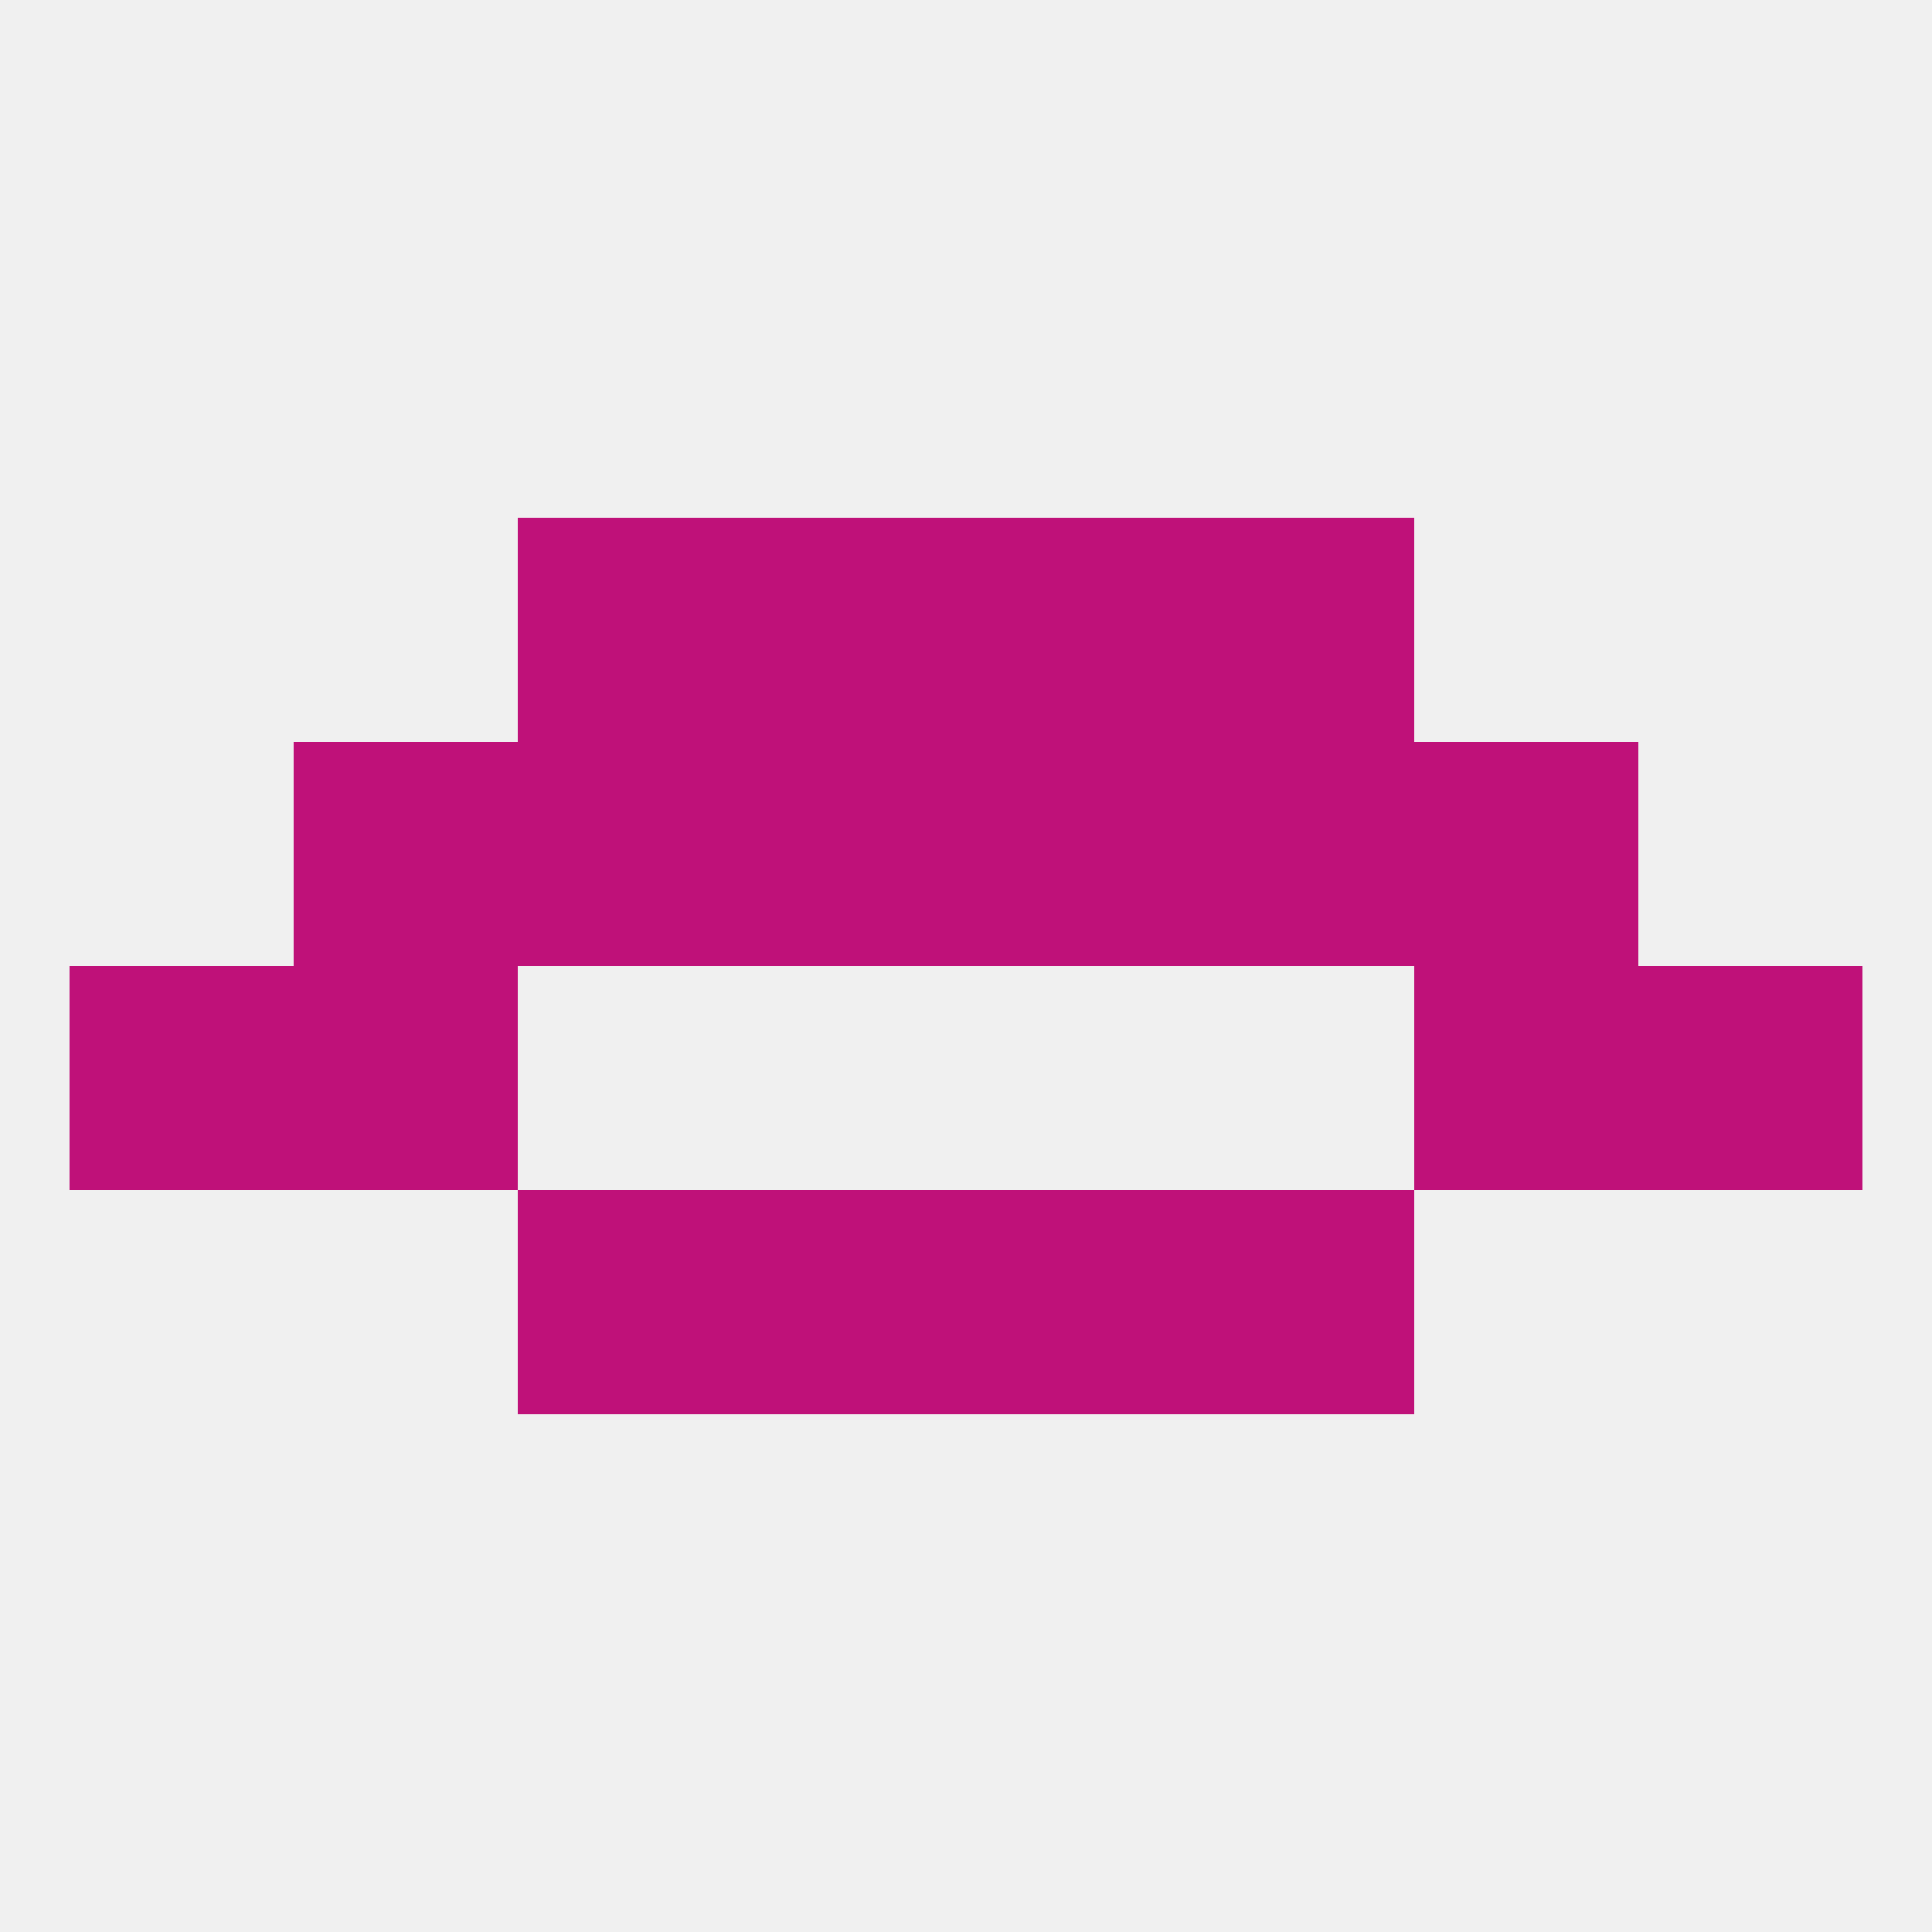
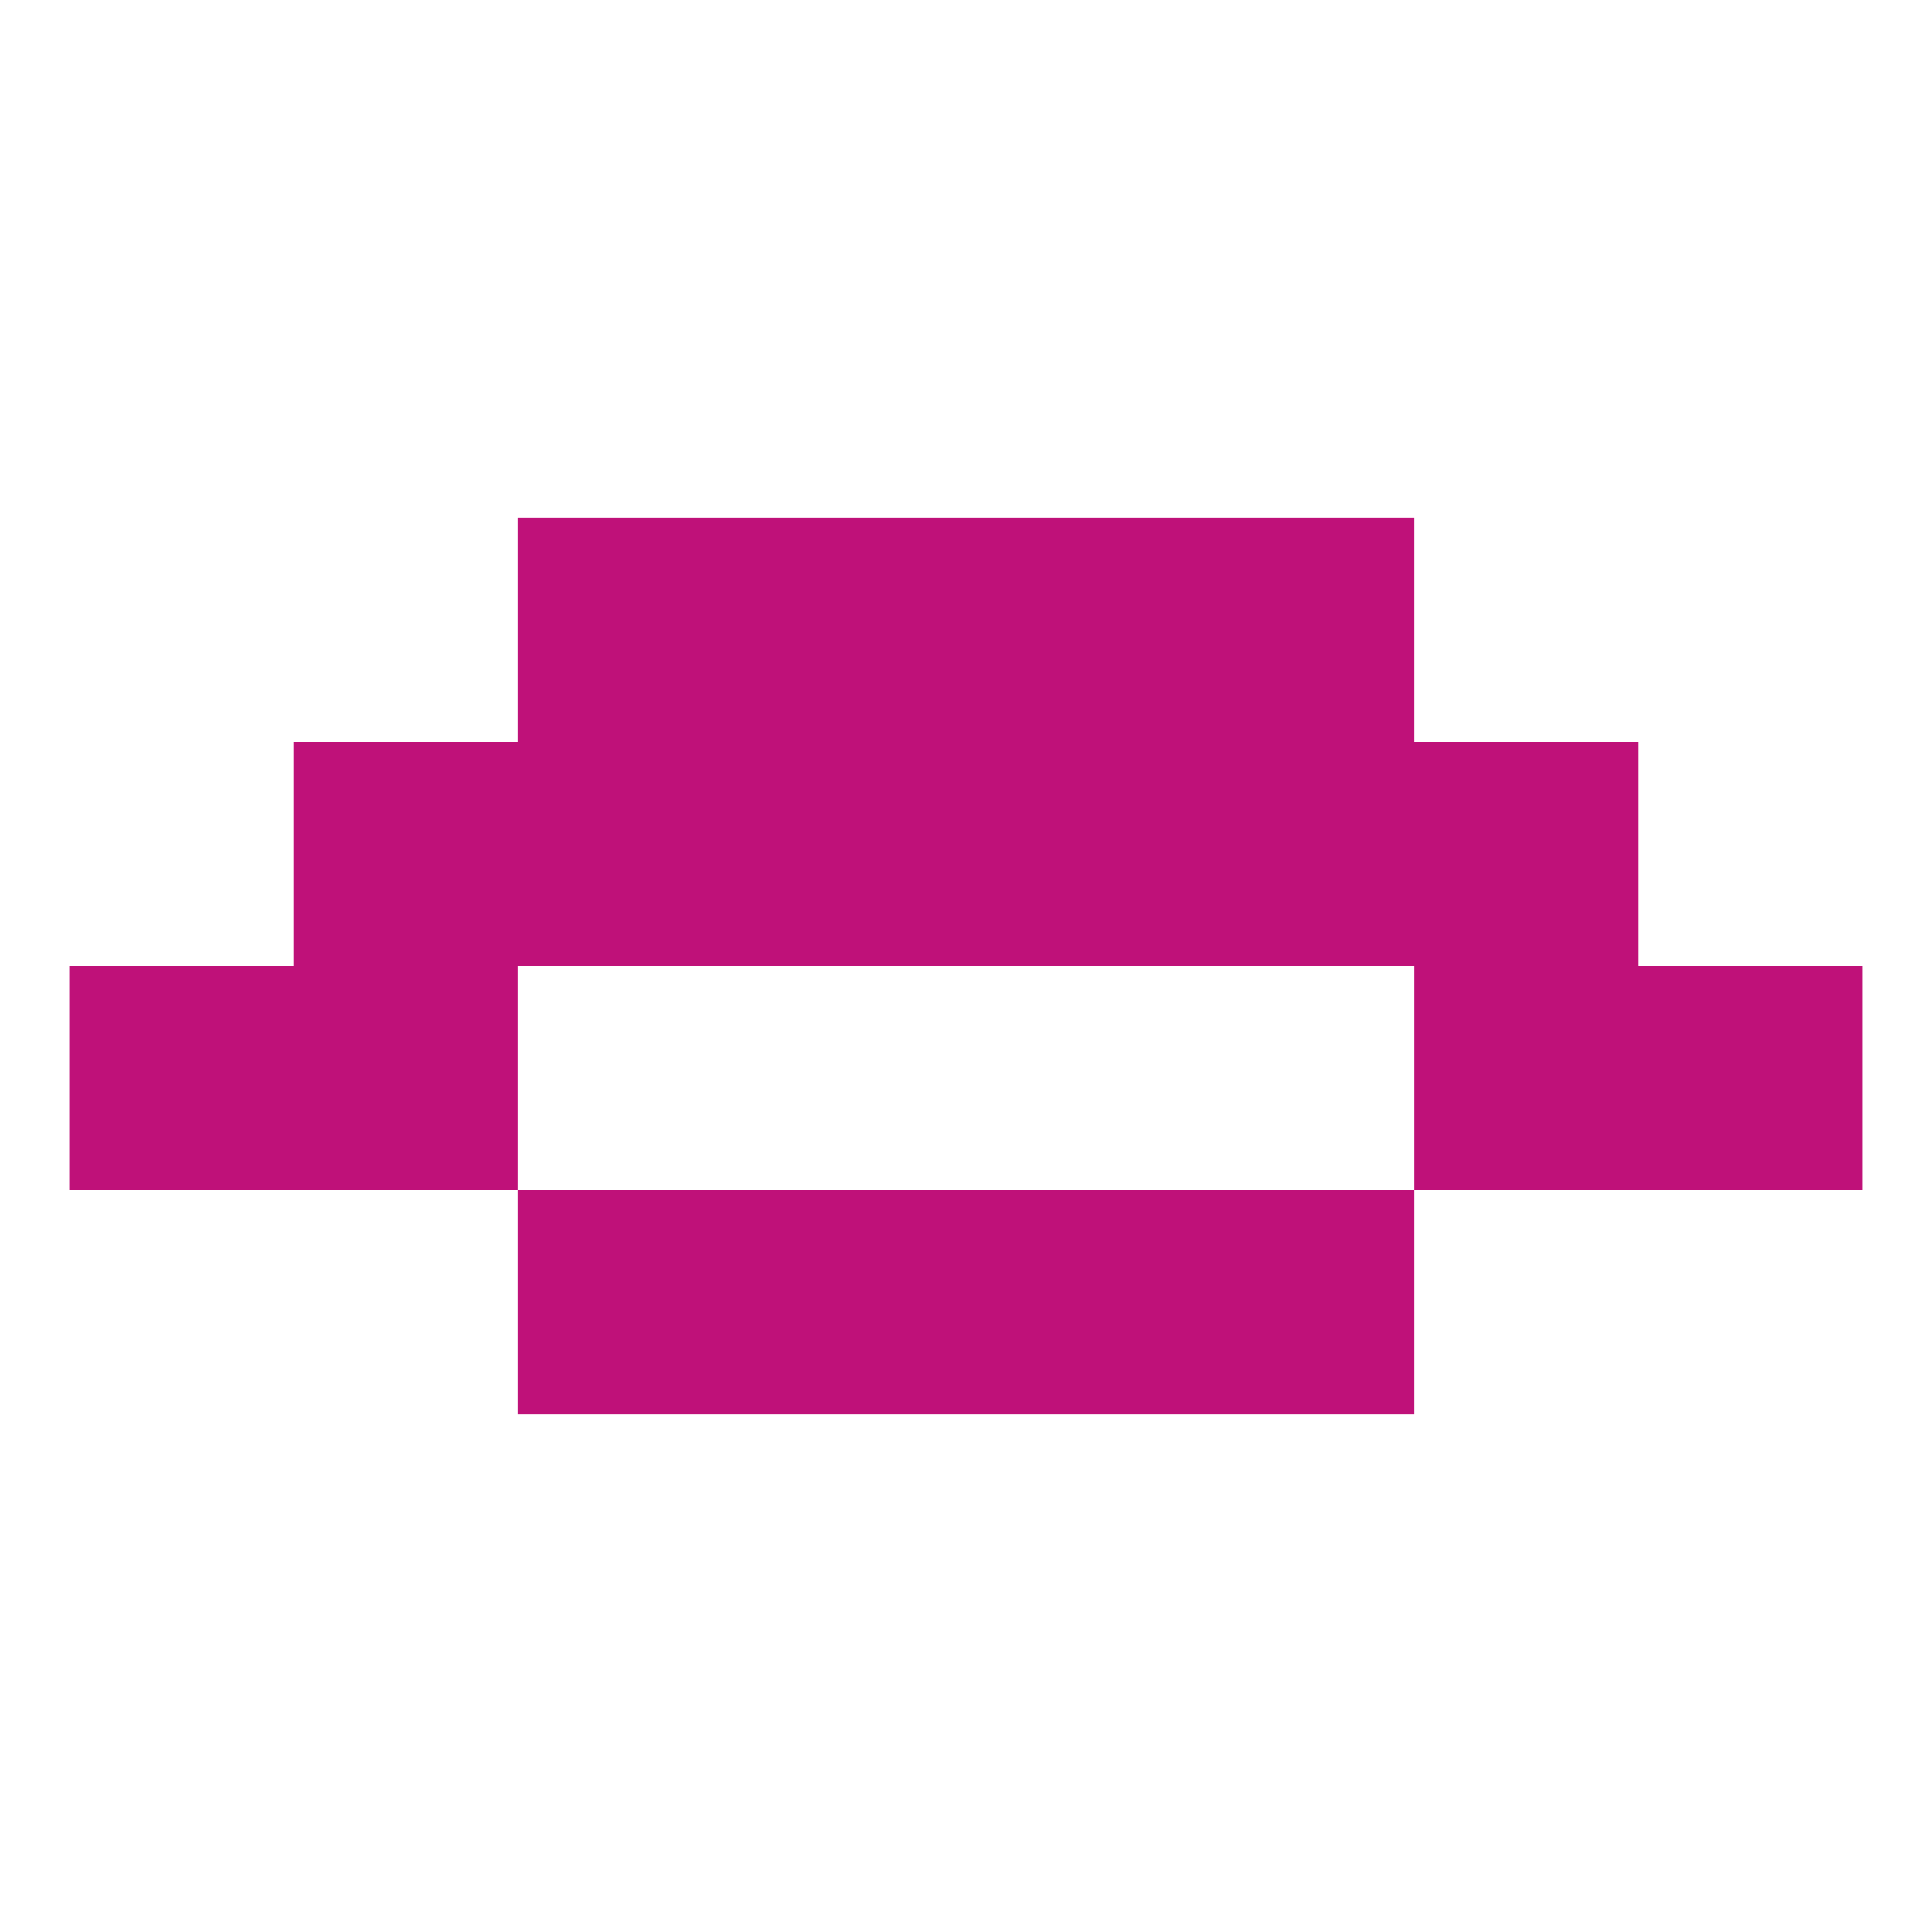
<svg xmlns="http://www.w3.org/2000/svg" version="1.1" baseprofile="full" width="250" height="250" viewBox="0 0 250 250">
-   <rect width="100%" height="100%" fill="rgba(240,240,240,255)" />
  <rect x="183" y="125" width="29" height="29" fill="rgba(191,17,121,255)" />
  <rect x="9" y="125" width="29" height="29" fill="rgba(191,17,121,255)" />
  <rect x="212" y="125" width="29" height="29" fill="rgba(191,17,121,255)" />
  <rect x="38" y="125" width="29" height="29" fill="rgba(191,17,121,255)" />
  <rect x="154" y="154" width="29" height="29" fill="rgba(191,17,121,255)" />
  <rect x="96" y="154" width="29" height="29" fill="rgba(191,17,121,255)" />
  <rect x="125" y="154" width="29" height="29" fill="rgba(191,17,121,255)" />
  <rect x="67" y="154" width="29" height="29" fill="rgba(191,17,121,255)" />
  <rect x="125" y="96" width="29" height="29" fill="rgba(191,17,121,255)" />
  <rect x="67" y="96" width="29" height="29" fill="rgba(191,17,121,255)" />
  <rect x="154" y="96" width="29" height="29" fill="rgba(191,17,121,255)" />
  <rect x="38" y="96" width="29" height="29" fill="rgba(191,17,121,255)" />
  <rect x="183" y="96" width="29" height="29" fill="rgba(191,17,121,255)" />
  <rect x="96" y="96" width="29" height="29" fill="rgba(191,17,121,255)" />
  <rect x="96" y="67" width="29" height="29" fill="rgba(191,17,121,255)" />
  <rect x="125" y="67" width="29" height="29" fill="rgba(191,17,121,255)" />
  <rect x="67" y="67" width="29" height="29" fill="rgba(191,17,121,255)" />
  <rect x="154" y="67" width="29" height="29" fill="rgba(191,17,121,255)" />
</svg>